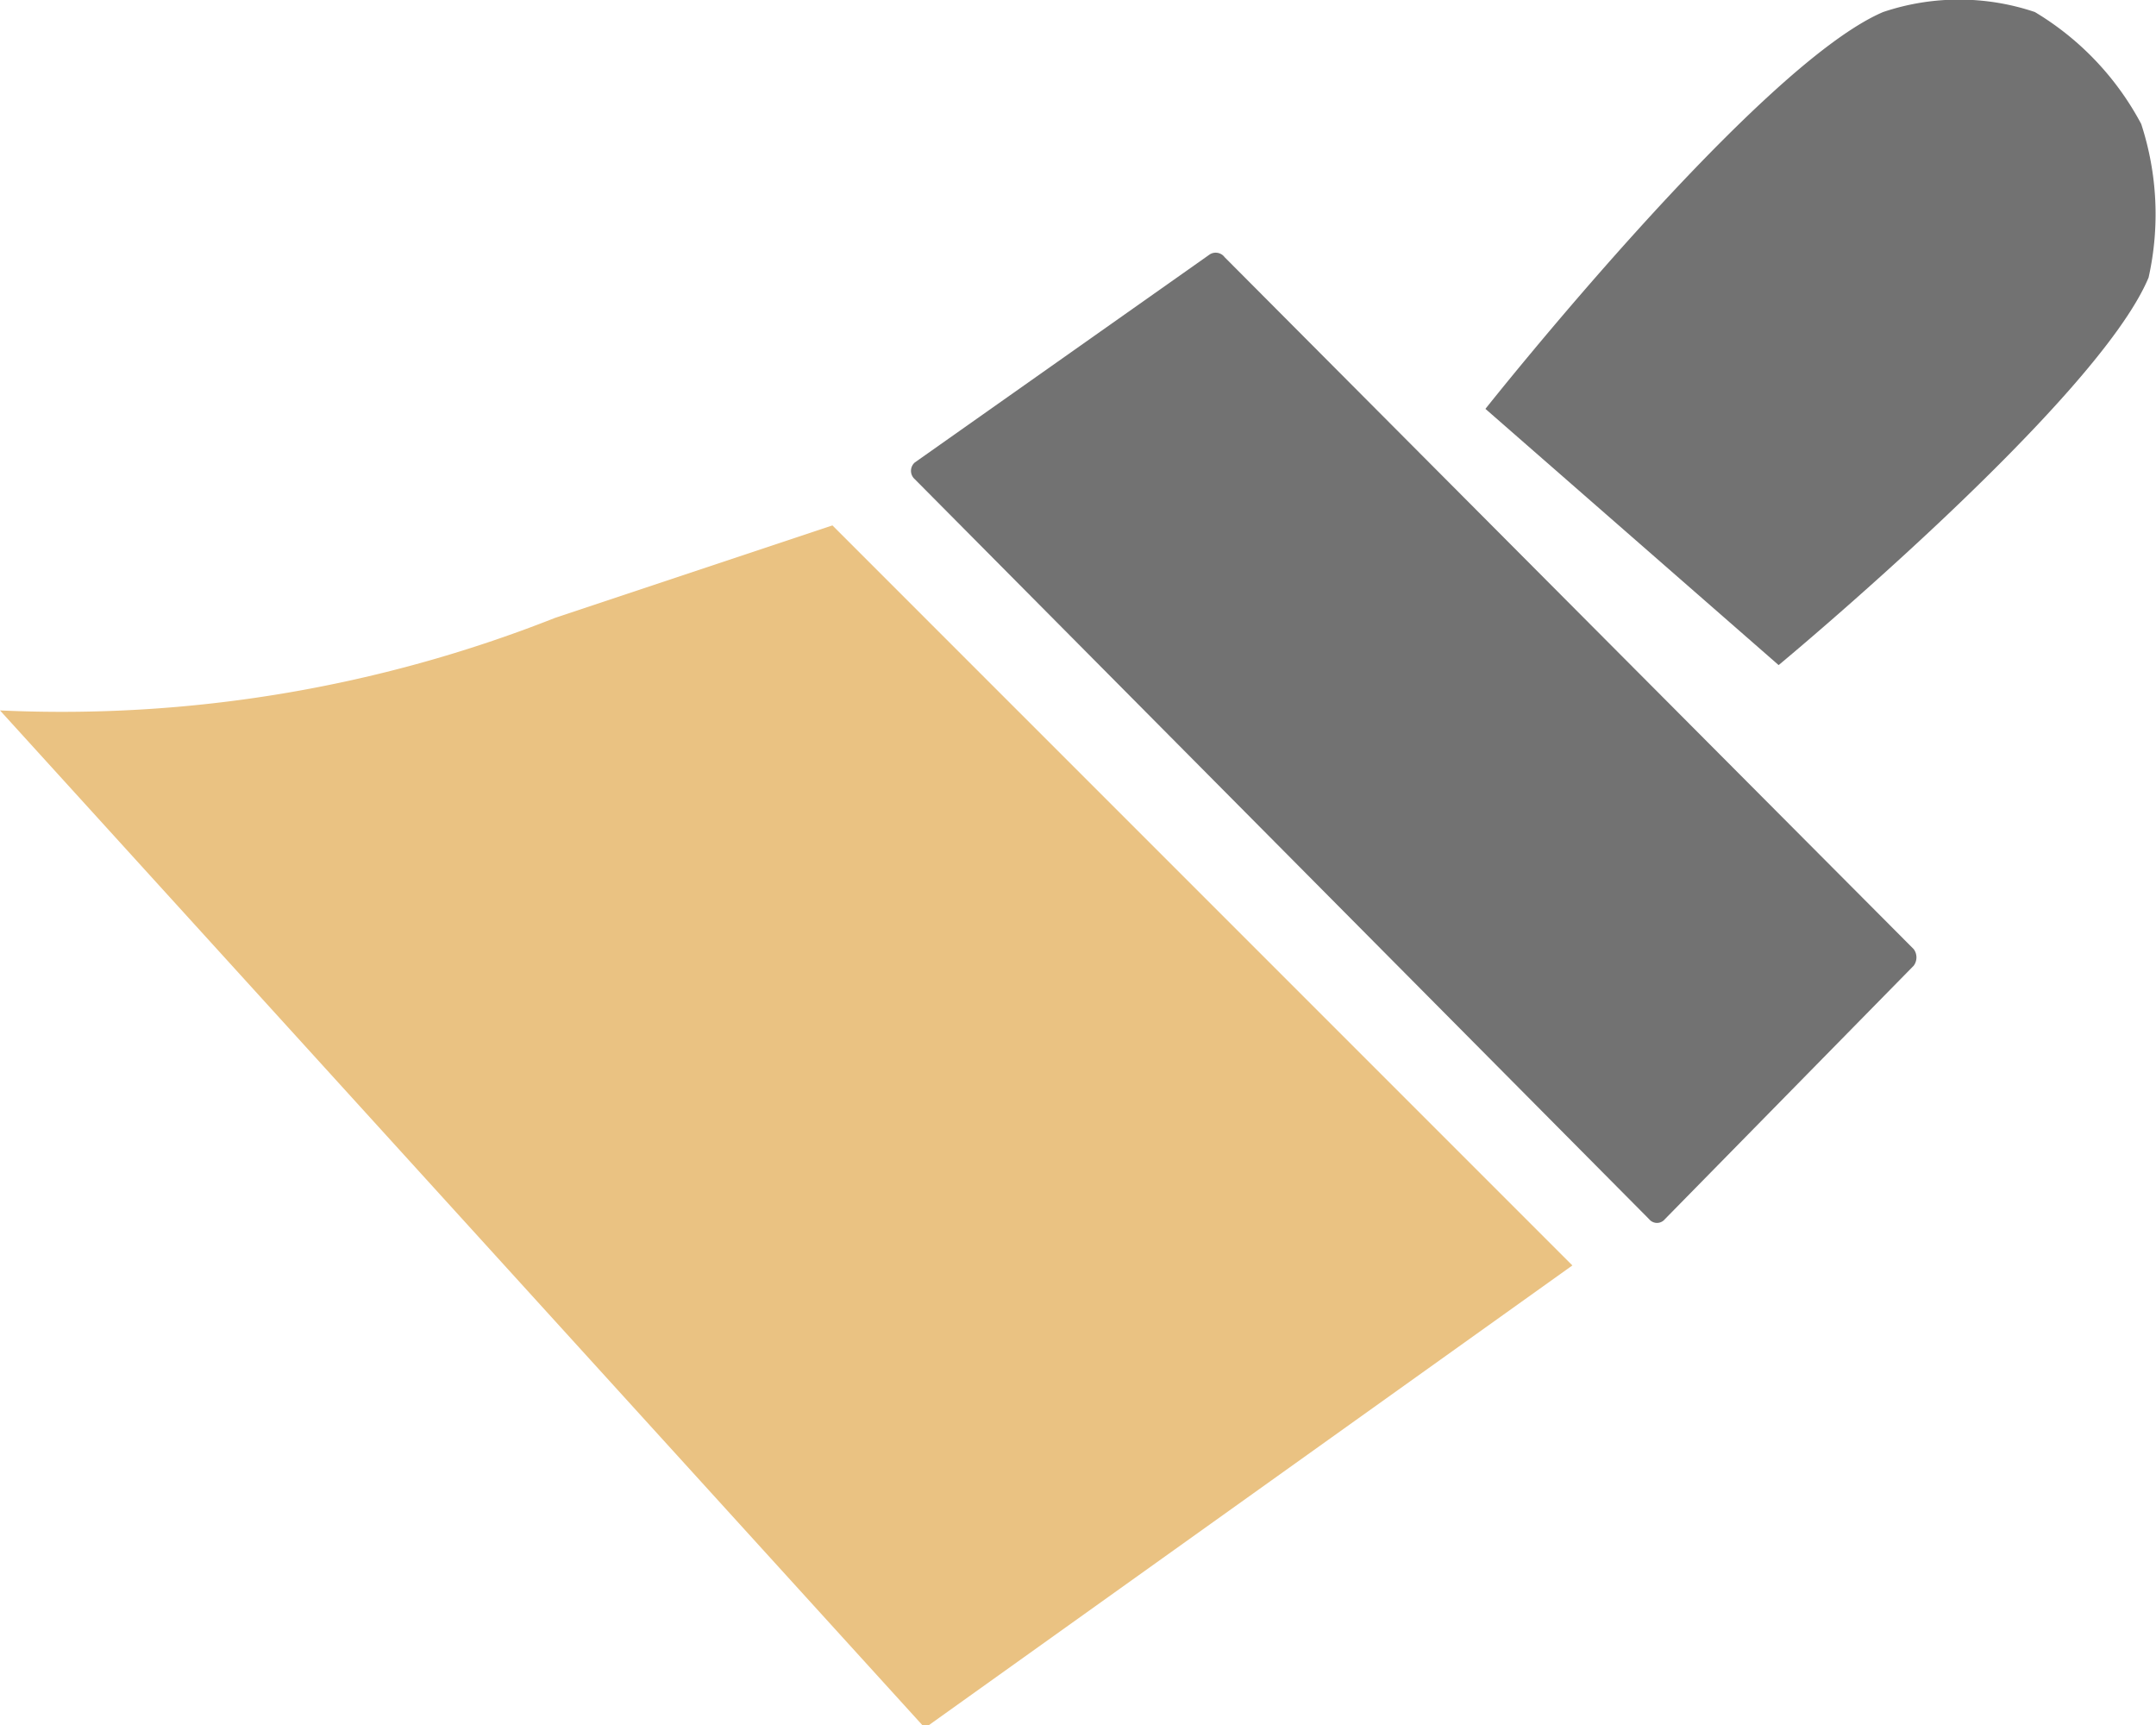
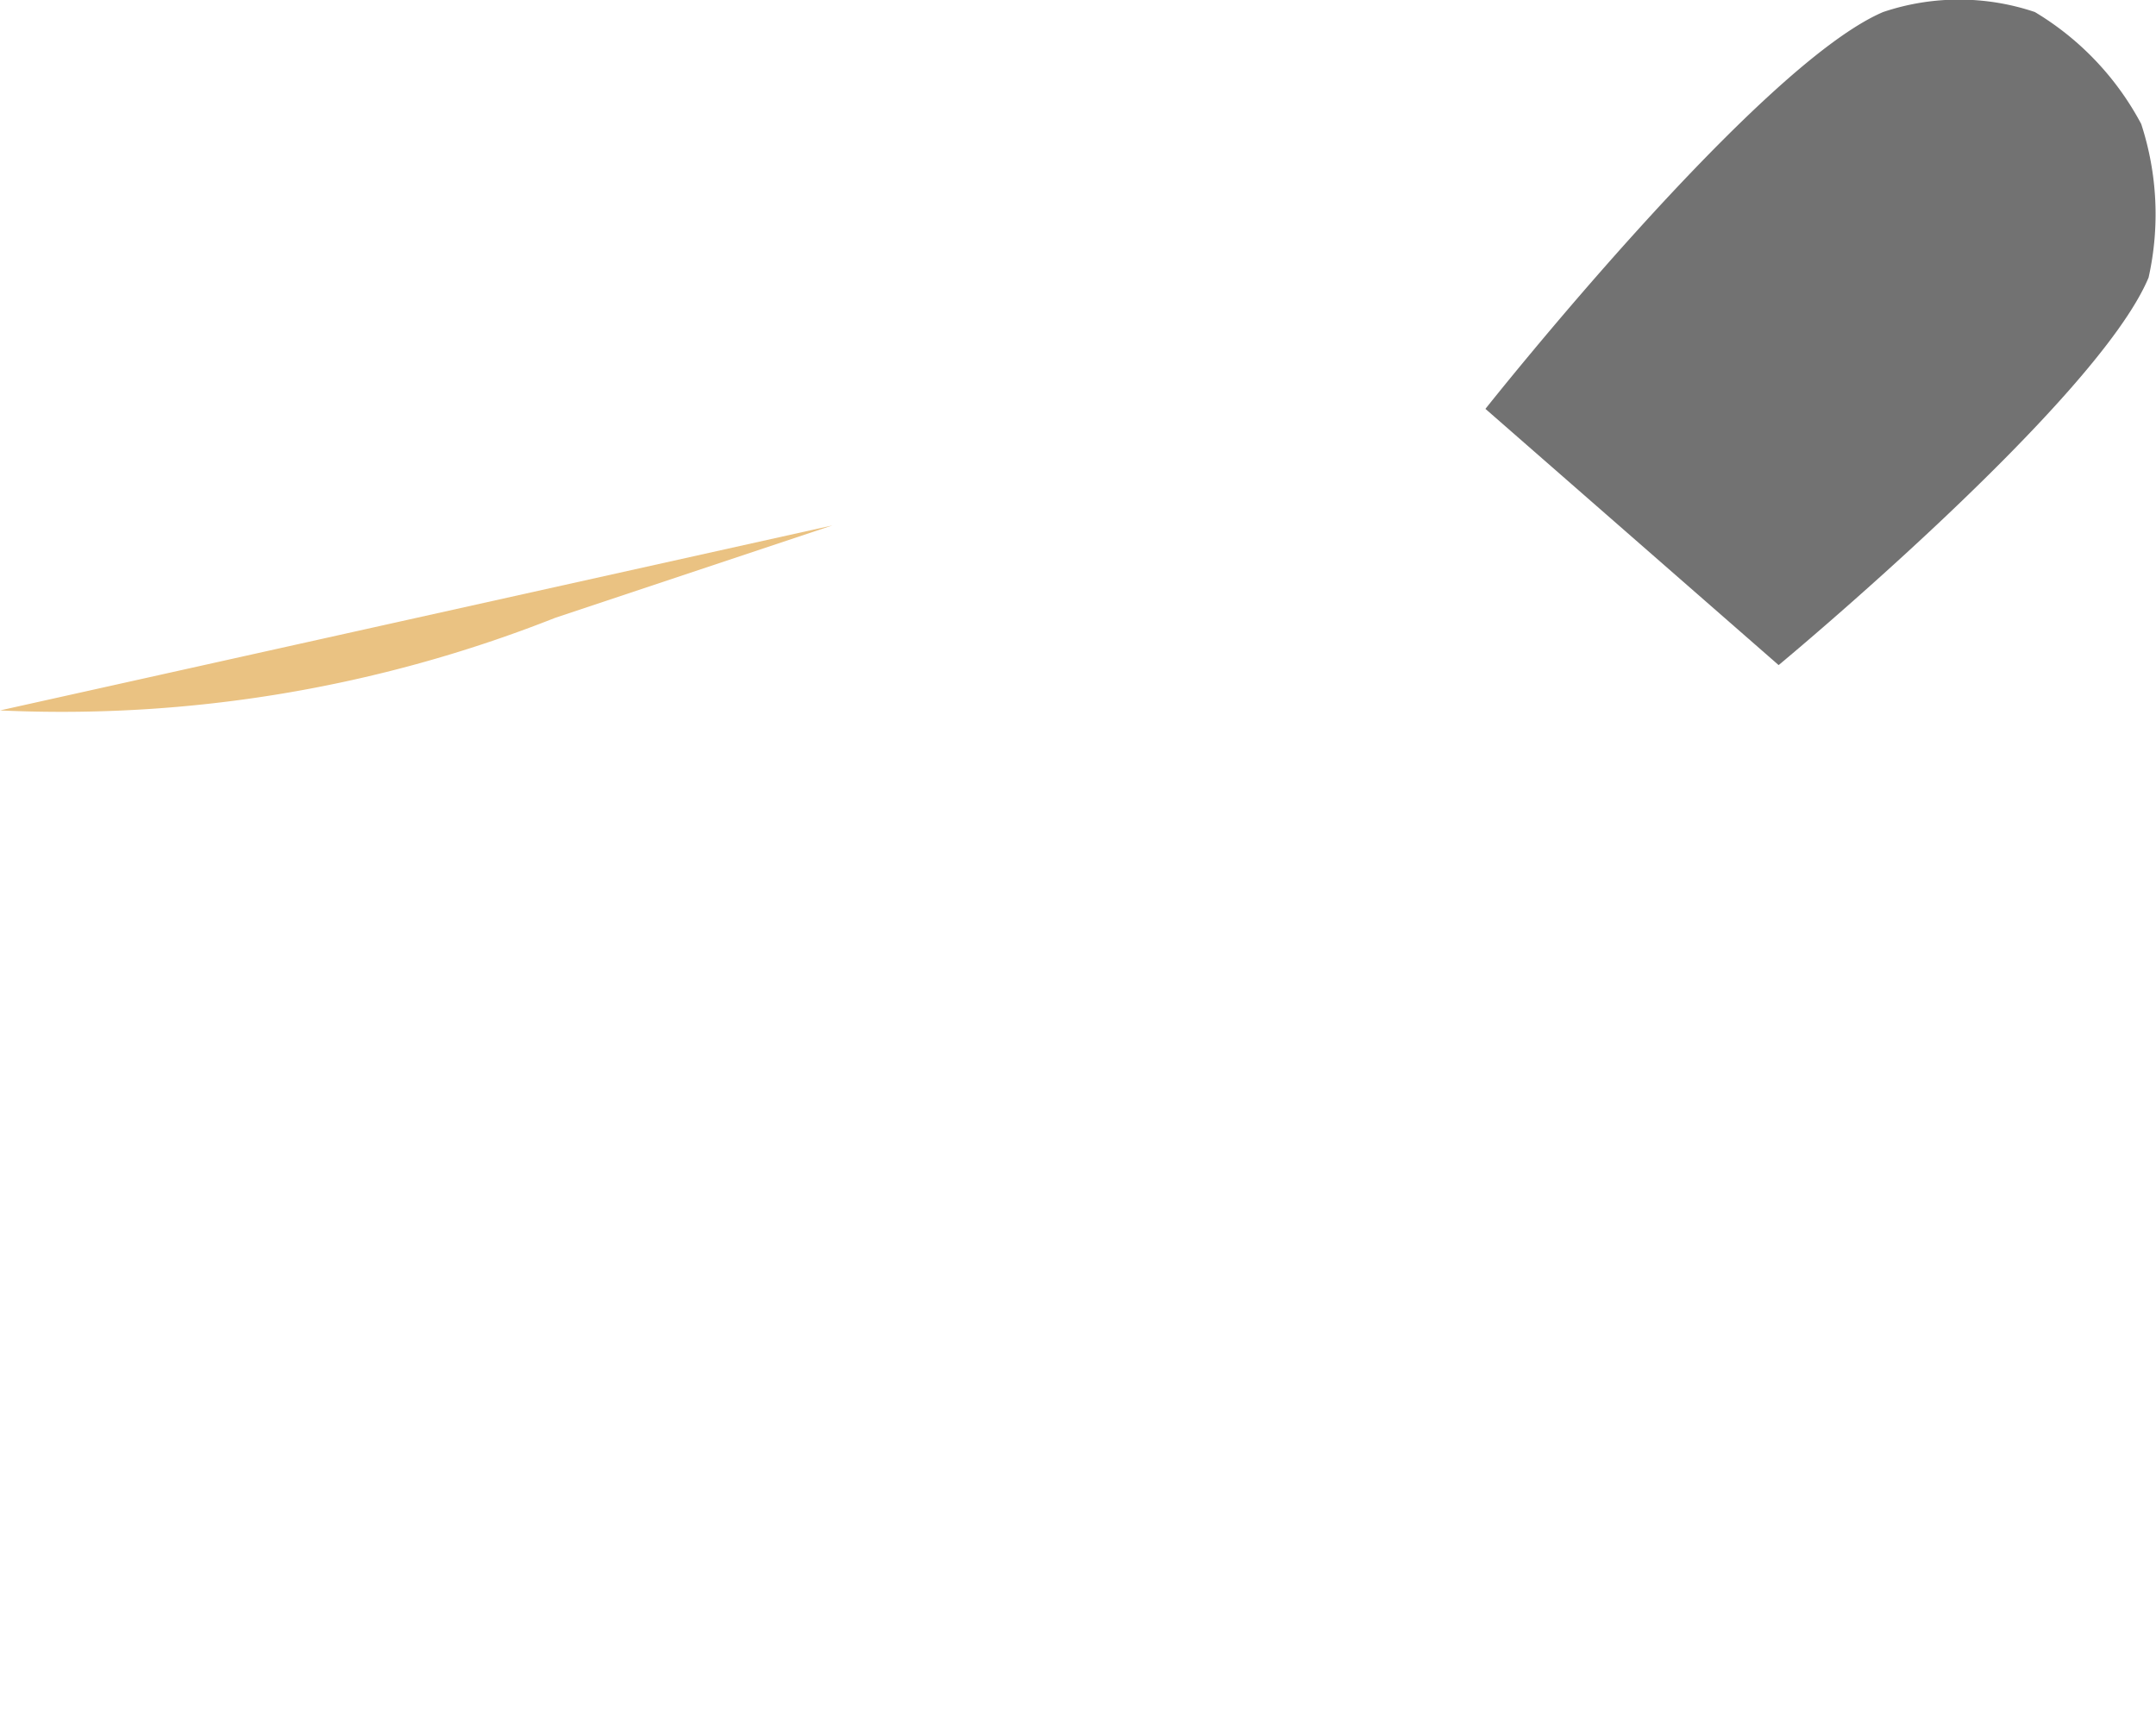
<svg xmlns="http://www.w3.org/2000/svg" viewBox="0 0 23.31 18.65">
  <defs>
    <style>.cls-1{fill:#eac282;}.cls-2{fill:#727272;}</style>
  </defs>
  <title>格式刷</title>
  <g id="图层_2" data-name="图层 2">
    <g id="图层_1-2" data-name="图层 1">
-       <path class="cls-1" d="M9,5.68l-3,1a14.51,14.51,0,0,1-6,1l10,11,7-5Z" />
-       <path class="cls-2" d="M13.24,2.78l7.45,7.48a.15.15,0,0,1,0,.18L18,13.18a.11.11,0,0,1-.17,0l-7.94-8a.12.12,0,0,1,0-.18l3.19-2.25A.12.12,0,0,1,13.24,2.78Z" />
+       <path class="cls-1" d="M9,5.68l-3,1a14.51,14.51,0,0,1-6,1Z" />
      <path class="cls-2" d="M16.06,4.42S19,.71,20.36.13A2.57,2.57,0,0,1,22,.13a3.11,3.11,0,0,1,1.15,1.21A3.14,3.14,0,0,1,23.23,3c-.56,1.34-4,4.19-4,4.19Z" />
    </g>
  </g>
</svg>